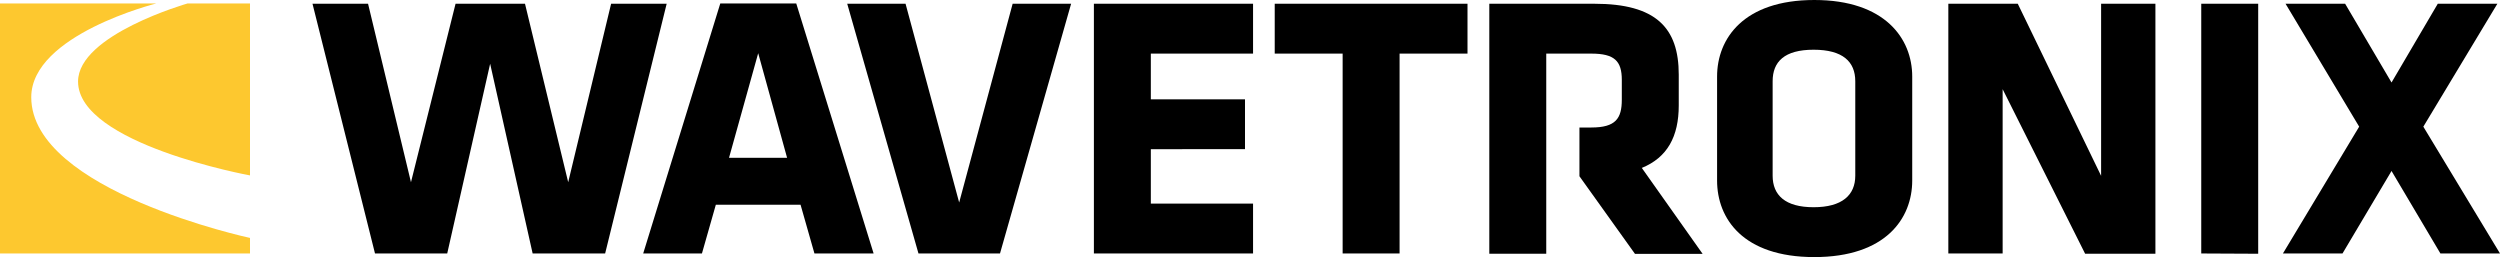
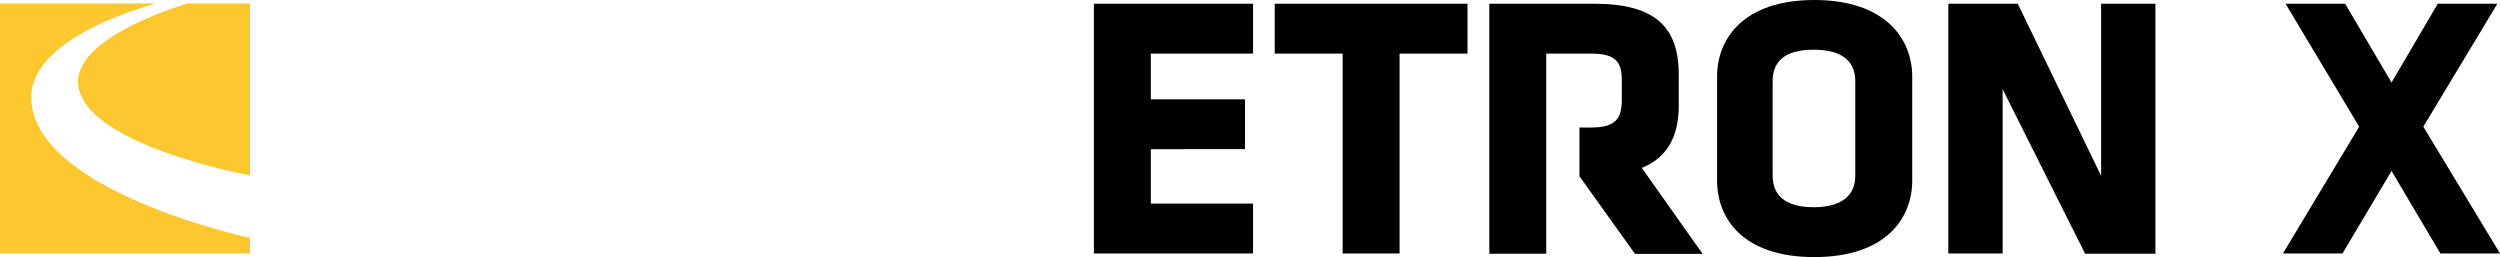
<svg xmlns="http://www.w3.org/2000/svg" xmlns:xlink="http://www.w3.org/1999/xlink" viewBox="0 0 180 18.52">
  <defs>
    <style>.cls-1{fill:#fdc82f;}.cls-2{fill:#000;}</style>
    <symbol id="Wavetronix_brandmark" data-name="Wavetronix brandmark" viewBox="0 0 18 18">
      <path class="cls-1" d="M0,0H11.25s-9,2.25-9,6.75C2.25,13.5,18,16.88,18,16.88V18H0ZM13.5,0S5.62,2.25,5.62,5.62c0,4.5,12.38,6.76,12.38,6.76V0Z" />
    </symbol>
  </defs>
  <g id="Layer_2" data-name="Layer 2">
    <g id="images">
      <use width="18" height="18" transform="translate(0 0.25)" xlink:href="#Wavetronix_brandmark" />
    </g>
    <g id="text">
-       <path class="cls-2" d="M43.57,18.25H38.35L35.29,4.59,32.2,18.25H27L22.5.27h4l3.09,12.85L32.8.27h5l3.11,12.85L44,.27H48Z" />
-       <path class="cls-2" d="M62.9,18.25H58.64l-1-3.51h-6.1l-1,3.51H46.31l5.55-18h5.47ZM52.49,11.36h4.18L54.59,3.83Z" />
-       <path class="cls-2" d="M72,18.25H66.13L61,.27H65.2l3.86,14.31L72.91.27h4.21Z" />
      <path class="cls-2" d="M78.76,18.25V.27H90.22V3.86H82.86V7.15h6.78v3.59H82.86v3.92h7.36v3.59Z" />
      <path class="cls-2" d="M100.77,3.86V18.25h-4.1V3.86H91.78V.27h13.88V3.86Z" />
      <path class="cls-2" d="M137.68,13c0,2.73-1.91,5.51-7.05,5.51s-7-2.78-7-5.51V5.51c0-2.73,1.91-5.51,7-5.51s7.05,2.78,7.05,5.51Zm-4.1-7.15c0-1.41-.9-2.27-3-2.27s-2.95.86-2.95,2.27v6.8c0,1.4.9,2.27,2.95,2.27s3-.87,3-2.27Z" />
      <path class="cls-2" d="M144.19,6.42V18.25h-3.91V.27h5l6,12.39V.27h3.91v18h-5.06Z" />
-       <path class="cls-2" d="M158.49,18.25V.27h4.1v18Z" />
      <path class="cls-2" d="M174.48,9.12,180,18.25h-4.29l-3.52-5.94-3.53,5.94h-4.29l5.49-9.13L164.56.27h4.29l3.34,5.67L175.52.27h4.29Z" />
      <path class="cls-2" d="M118.21,12.09c1.84-.75,2.66-2.26,2.66-4.5V5.37c0-3.37-1.64-5.1-6.07-5.1h-7.57v18h4.1V3.86h3.25c1.67,0,2.19.54,2.19,1.89V7.18c0,1.35-.44,2-2.19,2h-.86v3.51l4,5.59h4.87Z" />
    </g>
  </g>
</svg>